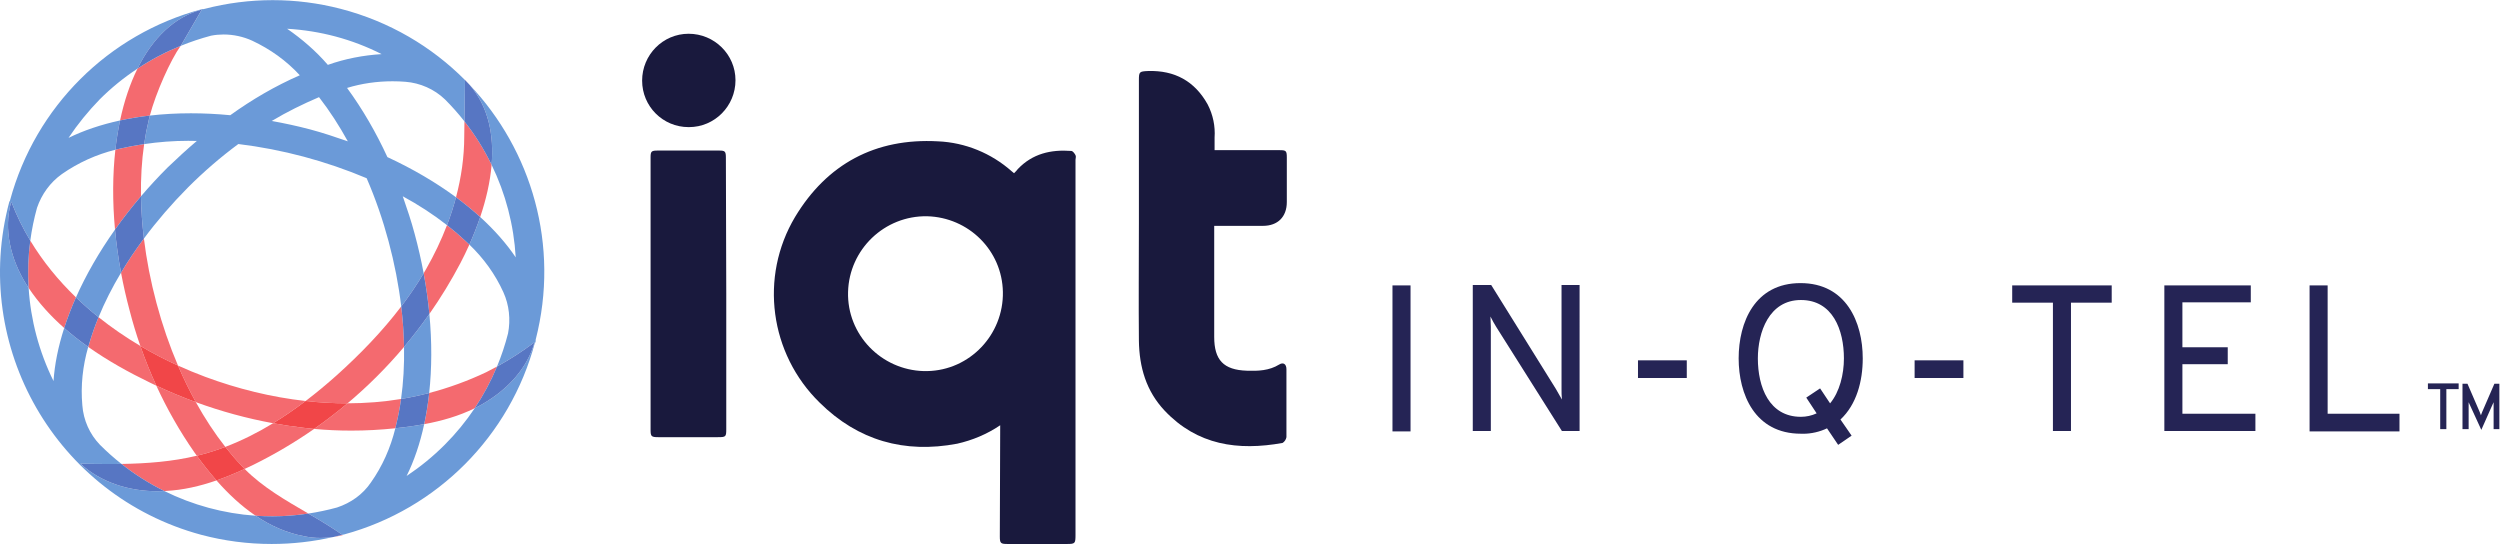
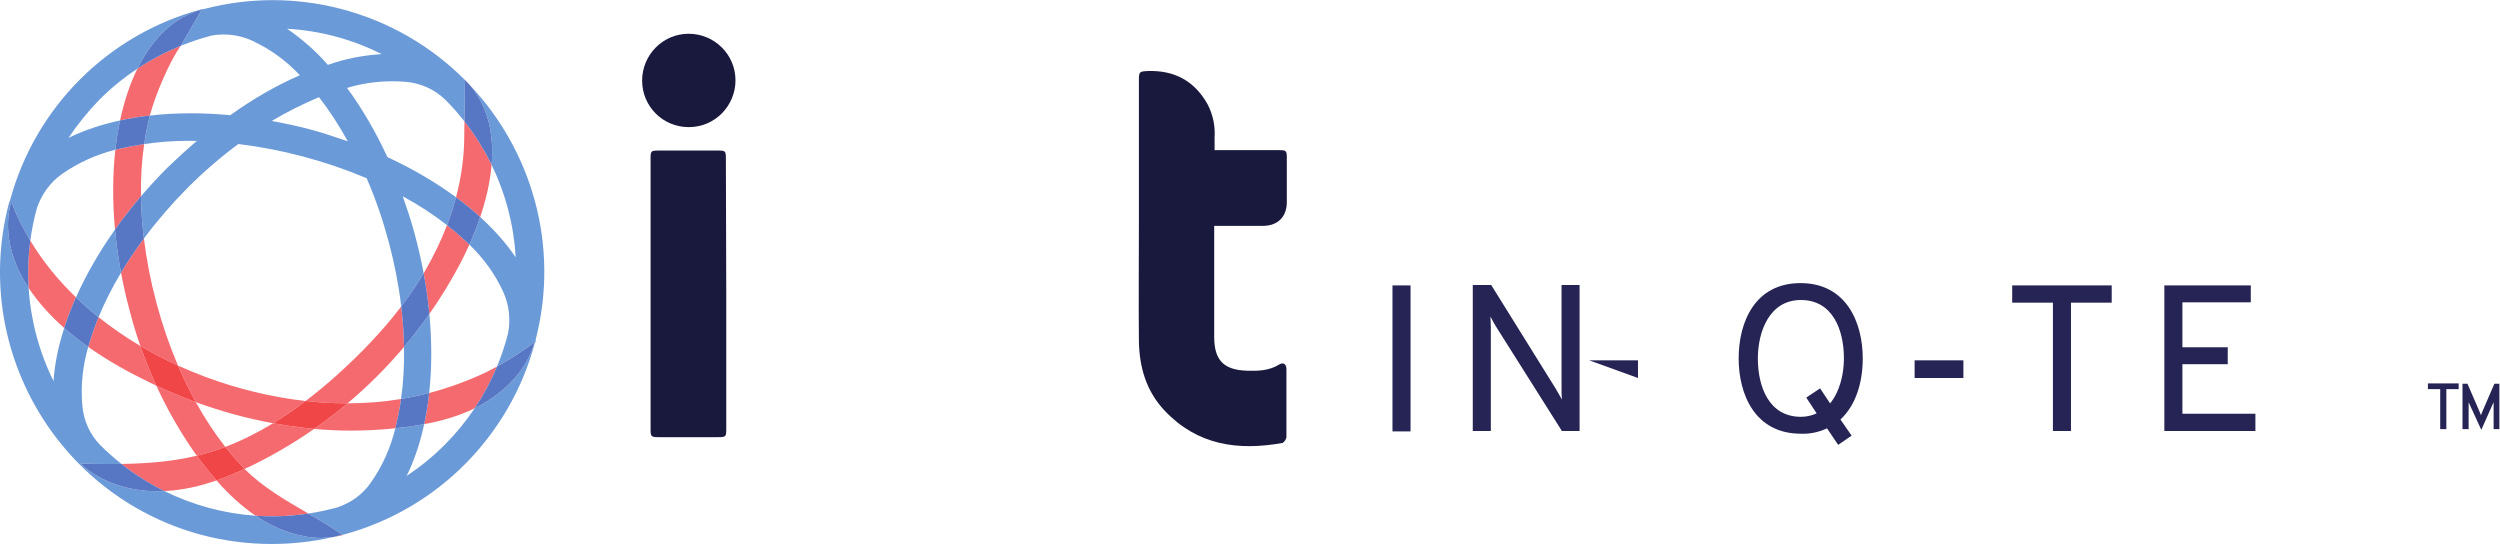
<svg xmlns="http://www.w3.org/2000/svg" version="1.1" id="svg2" xml:space="preserve" width="867.373" height="188.733" viewBox="0 0 867.373 188.733">
  <defs id="defs6" />
  <g id="g10" transform="matrix(1.333,0,0,-1.333,0,188.733)">
    <g id="g12" transform="scale(0.1)">
-       <path d="m 2413.3,450 c 111,2 199,95 197,206 -2,108 -89,194 -197,197 -111,2 -203,-86 -206,-197 -3,-111 86,-203 197,-206 3,0 6,0 9,0 z m 190,-141 c -34,-23 -72,-39 -112,-48 -137,-26 -258,8 -358,107 -130,127 -157,327 -64,483 83,138 209,206 372,197 71,-3 139,-31 192,-78 2,-2 4,-3 6,-5 4,4 7,7 10,11 38,40 86,51 139,47 4,0 9,-7 11,-11 2,-4 0,-8 0,-12 V 24 c 0,-23 -1,-24 -23,-24 -51,0 -102,0 -154,0 -18,0 -20,2 -20,20 l 1,289" style="fill:#19193d;fill-opacity:1;fill-rule:nonzero;stroke:none" id="path14" />
      <path d="m 3160.3,828 v -17 c 0,-91 0,-181 0,-272 0,-60 24,-86 85,-88 29,-1 58,0 84,16 11,7 19,1 19,-12 0,-59 0,-118 0,-177 -1,-6 -5,-12 -10,-15 -116,-21 -222,-6 -307,84 -48,51 -66,113 -67,182 -1,102 0,205 0,307 v 371 c 0,22 1,23 24,24 69,2 121,-26 155,-87 14,-27 20,-57 18,-86 0,-10 0,-20 0,-33 h 170 c 16,0 18,-2 18,-19 0,-39 0,-77 0,-116 0,-39 -24,-62 -62,-62 -36,0 -73,0 -109,0 h -18" style="fill:#19193d;fill-opacity:1;fill-rule:nonzero;stroke:none" id="path16" />
      <path d="M 1890.3,651 V 299 c 0,-20 -1,-21 -22,-21 h -155 c -18,0 -20,2 -20,19 v 709 c 0,16 2,18 19,18 h 159 c 16,0 18,-2 18,-19 l 1,-354" style="fill:#19193d;fill-opacity:1;fill-rule:nonzero;stroke:none" id="path18" />
      <path d="m 1671.3,1206 c 0,67 54,122 121,122 67,0 122,-54 122,-121 0,-67 -54,-122 -121,-122 0,0 0,0 -1,0 -67,0 -121,54 -121,121" style="fill:#19193d;fill-opacity:1;fill-rule:nonzero;stroke:none" id="path20" />
      <path d="m 3624.3,293 h 47 v 380 h -47 z" style="fill:#252455;fill-opacity:1;fill-rule:nonzero;stroke:none" id="path22" />
      <path d="m 4111.3,294 h -46 l -171,271 c -5,8 -10,17 -15,27 0,-8 1,-18 1,-27 V 294 h -47 v 380 h 48 l 168,-270 c 5,-9 10,-18 16,-28 -1,10 -1,19 -1,28 v 270 h 47 V 294" style="fill:#252455;fill-opacity:1;fill-rule:nonzero;stroke:none" id="path24" />
-       <path d="m 4263.3,432 h 127 v 46 h -127 z" style="fill:#252455;fill-opacity:1;fill-rule:nonzero;stroke:none" id="path26" />
+       <path d="m 4263.3,432 v 46 h -127 z" style="fill:#252455;fill-opacity:1;fill-rule:nonzero;stroke:none" id="path26" />
      <path d="m 4784.3,258 -29,43 c -19.23,-9.16 -40.99,-14.129 -62.18,-14.129 -1.95,0 -3.89,0.051 -5.82,0.129 -120,0 -162,103 -162,196 0,94 42,196 161,196 119,0 162,-102 162,-196 0,-59 -16,-120 -58,-159 l 29,-42 -35,-24 m -97,377 c -83,0 -112,-84 -112,-152 0,-74 29,-152 112,-152 14,0 28,3 41,9 l -27,41 36,24 26,-39 c 25,30 36,76 36,117 0,74 -29,152 -112,152" style="fill:#252455;fill-opacity:1;fill-rule:nonzero;stroke:none" id="path28" />
      <path d="m 4983.3,432 h 127 v 46 h -127 z" style="fill:#252455;fill-opacity:1;fill-rule:nonzero;stroke:none" id="path30" />
      <path d="m 5390.3,294 v 0 h -47 v 334 h -106 v 45 h 259 v -45 h -106 V 294" style="fill:#252455;fill-opacity:1;fill-rule:nonzero;stroke:none" id="path32" />
      <path d="m 5870.3,294 h -237 v 379 h 225 v -44 h -178 V 512 h 118 v -44 h -118 V 339 h 190 v -45 m -237,379 h -1 1" style="fill:#252455;fill-opacity:1;fill-rule:nonzero;stroke:none" id="path34" />
-       <path d="m 6245.3,293 h -234 v 380 h 47 V 339 h 187 v -46" style="fill:#252455;fill-opacity:1;fill-rule:nonzero;stroke:none" id="path36" />
      <path d="m 427.707,137.789 c -39.379,19.492 -76.769,43.102 -111.559,70.551 66.274,1.058 132.313,6.012 196.129,21.371 15.907,-21.852 32.918,-43.551 51.161,-64.289 C 520.676,150.559 476.633,140.27 431.301,138 c -1.196,-0.078 -2.399,-0.141 -3.594,-0.211 m 209.012,57.512 c -2.504,2.531 -4.981,5.097 -7.418,7.699 -14.731,15.488 -29.047,32.09 -42.895,49.699 43.211,16.391 84.699,37.371 124.453,61.571 27.297,-5.008 54.789,-9.11 82.442,-12.27 8.066,-0.941 16.16,-1.781 24.262,-2.531 C 767.5,264.57 714.641,233.309 659.301,206 c -7.485,-3.641 -15.012,-7.211 -22.582,-10.699 m 265.98,170.808 c -35.804,0 -71.629,2.063 -107.297,6.032 27.942,21.199 54.907,43.672 80.899,66.859 60.847,54.762 118.496,114.098 167.999,179.238 4.25,-35.73 6.7,-70.933 7.33,-105.238 -44.77,-53.105 -93.974,-102.23 -147.11,-146.891 -0.602,0 -1.219,0 -1.821,0 m 214.831,232.524 c -3.28,34.664 -8.21,70.051 -14.87,105.969 2.25,3.781 4.46,7.578 6.64,11.398 20.82,36.434 39.11,74.563 54.12,113.867 16.92,-13.246 33.26,-27.199 48.88,-41.867 3.17,-2.855 6.29,-5.766 9.37,-8.715 -7.56,-16.93 -15.44,-33.094 -23.37,-48.285 -24.22,-46.02 -51.22,-90.215 -80.77,-132.367 m 132.31,252.379 c -19.38,17.609 -40.39,34.781 -62.93,51.41 13.74,51.773 21.39,104.978 21.39,158.578 l 0.53,38.98 c 27.62,-35.24 51.28,-73.15 70.7,-113.074 -3.82,-45.683 -14.88,-92.004 -29.69,-135.894 m -28.04,344.638 c -3.79,3.99 -7.62,7.94 -11.51,11.84 l 0.01,0.51 c 4.03,-4.03 7.86,-8.14 11.5,-12.35" style="fill:#f46a6f;fill-opacity:1;fill-rule:nonzero;stroke:none" id="path38" />
      <path d="m 913.996,295.078 c -32.23,0 -64.445,1.453 -96.433,4.391 30.023,20.941 59.031,43.172 86.957,66.64 23.625,0.051 47.246,0.993 70.781,2.891 23.031,1.82 45.909,4.641 68.579,8.398 -3.21,-22.886 -7.4,-45.058 -12.58,-66.398 -0.73,-3.289 -1.5,-6.57 -2.3,-9.84 -38.141,-4.019 -76.578,-6.082 -115.004,-6.082 m 190.064,16.742 c 5.58,25.899 9.94,53.02 13.01,81.2 50.95,13.308 100.55,31.449 148.23,53.98 9.54,4.77 18.99,9.727 28.34,14.875 -15.78,-38.031 -35.23,-74.363 -58.05,-108.516 -41.33,-20.398 -85.98,-33.078 -131.53,-41.539 m -393.201,2.45 c -68.472,12.589 -135.714,30.96 -201.129,54.878 -16.679,30.161 -32.21,61.977 -46.445,95.219 23.371,-10.652 47.086,-20.449 71.016,-29.367 83.808,-31.129 171.91,-52.941 261.101,-62.859 C 768.145,351.461 739.969,332 710.859,314.27 m -303.984,97.789 c -5.543,2.601 -11.062,5.25 -16.574,7.941 -54.426,26.32 -109.641,56.816 -160.688,92.918 1.172,4.043 2.403,8.07 3.688,12.082 6.437,21.566 14.203,43.379 23.211,65.301 34.238,-27.367 70.722,-52.36 108.75,-74.856 12.211,-35.109 26.09,-69.617 41.613,-103.386 M 167.109,562.141 c -35.175,31.043 -66.75,65.605 -92.617,104.336 -2.574,40.933 -1.168,82.16 4.309,123.136 C 111.434,735.461 151.777,686.121 197.754,641.828 185.777,614.918 175.535,588.27 167.109,562.141" style="fill:#f46a6f;fill-opacity:1;fill-rule:nonzero;stroke:none" id="path40" />
      <path d="m 817.563,299.469 c -8.102,0.75 -16.196,1.59 -24.262,2.531 -27.653,3.16 -55.145,7.262 -82.442,12.27 29.11,17.73 57.286,37.191 84.543,57.871 35.668,-3.969 71.493,-6.032 107.297,-6.032 0.602,0 1.219,0 1.821,0 -27.926,-23.468 -56.934,-45.699 -86.957,-66.64" style="fill:#f14648;fill-opacity:1;fill-rule:nonzero;stroke:none" id="path42" />
      <path d="m 868.117,18.281 c 7.649,1.75 15.281,3.629 22.883,5.641 0.434,-0.312 0.863,-0.613 1.301,-0.922 -8.012,-1.941 -16.082,-3.531 -24.184,-4.719 M 709.301,72 c -14.711,0 -29.363,0.512 -43.93,1.512 -37.711,25.449 -71.527,57.34 -101.933,91.91 24.859,8.637 49.289,18.828 73.281,29.879 47.636,-48 107.101,-81.84 165.875,-116.129 C 771.527,74.449 740.262,72 709.301,72 M 512.277,229.711 c -2.011,2.758 -4.004,5.527 -5.976,8.289 -38.278,54.961 -71.5,113.301 -99.426,174.059 33.699,-15.848 68.027,-30.168 102.855,-42.911 23.434,-42.359 49.125,-81.41 76.676,-116.449 C 566.41,245.109 546.039,238.5 525.301,233 c -4.332,-1.148 -8.672,-2.238 -13.024,-3.289 m -48.992,234.656 c -33.512,15.278 -66.305,32.313 -98.023,51.078 -10.59,30.442 -19.918,61.336 -27.961,92.555 -8.832,32.973 -16.25,65.727 -22.293,98.121 17.844,29.84 37.754,59.563 59.555,88.895 6.652,-54.965 17.578,-111.328 32.738,-168.016 15.226,-56.93 34.07,-111.465 55.984,-162.633" style="fill:#f46a6f;fill-opacity:1;fill-rule:nonzero;stroke:none" id="path44" />
      <path d="m 563.438,165.422 c -18.243,20.738 -35.254,42.437 -51.161,64.289 4.352,1.051 8.692,2.141 13.024,3.289 20.738,5.5 41.109,12.109 61.105,19.699 13.848,-17.609 28.164,-34.211 42.895,-49.699 2.437,-2.602 4.914,-5.168 7.418,-7.699 -23.992,-11.051 -48.422,-21.242 -73.281,-29.879" style="fill:#f14648;fill-opacity:1;fill-rule:nonzero;stroke:none" id="path46" />
      <path d="m 509.73,369.148 c -34.828,12.743 -69.156,27.063 -102.855,42.911 -15.523,33.769 -29.402,68.277 -41.613,103.386 31.718,-18.765 64.511,-35.8 98.023,-51.078 14.235,-33.242 29.766,-65.058 46.445,-95.219" style="fill:#f14648;fill-opacity:1;fill-rule:nonzero;stroke:none" id="path48" />
      <path d="m 299.324,818.258 c -6.769,73.308 -6.261,143.426 0.965,207.892 3.988,1.01 7.992,1.96 12.012,2.85 20.867,4.74 41.828,8.68 62.863,11.8 -6.234,-43.034 -8.973,-88.57 -8.234,-135.823 -24.364,-28.539 -46.91,-57.516 -67.606,-86.719 m 13.18,284.092 c 10.637,50.09 25.867,95.52 45.375,134.95 35.379,23.33 73.051,43.15 112.297,59.15 -26.324,-36.65 -64.227,-121.36 -80.133,-181.38 -26.875,-3.09 -52.77,-7.35 -77.539,-12.72" style="fill:#f46a6f;fill-opacity:1;fill-rule:nonzero;stroke:none" id="path50" />
      <path d="m 706.926,0 c -61.875,0 -123.625,8 -183.625,24 -377,102 -600,490 -499,867 1,1 2,2 2,4 66,243 256,432 499,497 3,0 6,0 8,1 58,15 117.25,22.5 176.5,22.5 59.25,0 118.5,-7.5 176.5,-22.5 127.329,-33.01 237.539,-98.61 323.989,-185.51 l -1.46,-107.51 c -15.59,19.9 -32.46,38.95 -50.53,57.02 -28,27 -65,43 -103,46 -11.2,0.88 -22.44,1.32 -33.69,1.32 -39.993,0 -80.067,-5.61 -118.309,-17.32 41,-56 76,-117 104.999,-180 66.64,-30.895 126.67,-66.273 178.61,-104.578 -6.52,-24.547 -14.4,-48.766 -23.49,-72.555 -36.14,28.289 -74.93,53.336 -115.12,75.133 11,-32 22,-64 31,-98 9.34,-34.449 17.11,-68.652 23.36,-102.398 -17.72,-29.903 -37.31,-58.661 -58.36,-86.364 -6.62,55.66 -17.64,112.653 -33,169.762 -14.999,56 -33.999,111 -56.999,164 -107,45 -219,75 -334,89 -46,-34 -90,-72 -131,-113 -42.375,-42.715 -80.84,-87.379 -114.738,-132.984 -4.528,37.414 -7.079,74.179 -7.633,109.961 21.711,25.433 44.859,50.511 69.371,75.023 25,24 50,47 76,69 -7.492,0.22 -14.981,0.34 -22.473,0.34 -38.316,0 -76.605,-2.91 -114.664,-8.54 3.152,21.74 7.195,42.84 12.137,63.2 0.82,3.58 1.738,7.27 2.742,11.07 34.137,3.92 69.84,5.94 106.773,5.94 33.243,0 67.489,-1.63 102.485,-5.01 57,41 117,76 181,104 -35,38 -77,68 -124,90 -23.129,10.51 -48.711,16.11 -74.344,16.11 -10.937,0 -21.887,-1.02 -32.656,-3.11 -26.934,-7.16 -53.367,-16.04 -79.125,-26.55 0.379,0.53 0.75,1.04 1.125,1.55 l 54,93 c -71.371,-19.15 -128.082,-74.19 -167.422,-153.7 -35.375,-23.33 -68.461,-50.18 -98.578,-80.3 -30,-31 -57,-64 -81,-100 39.269,19.27 84.449,34.55 134.203,45.35 -5.172,-24.37 -9.258,-49.8 -12.215,-76.2 -49.555,-12.48 -96.414,-33.533 -138.988,-63.15 -31,-22 -53,-53 -65,-88 -7.848,-28.211 -13.668,-56.734 -17.5,-85.387 -19.352,32.117 -36.004,65.942 -49.5,101.387 -21,-72 -1,-151 39,-215 2.023,-3.199 4.094,-6.383 6.191,-9.523 C 79.754,582.836 101.629,500.434 139.301,424 c 2.879,43.477 12.273,89.961 27.808,138.141 19.821,-17.493 40.789,-33.868 62.504,-49.223 C 215.309,463.531 209.68,411.84 214.301,361 c 3,-39 19,-75 46,-103 17.722,-17.719 36.379,-34.289 55.847,-49.66 -10.347,-0.16 -20.695,-0.231 -31.05,-0.231 -25.313,0 -50.606,0.422 -75.797,0.891 53.582,-49.039 126.965,-71.691 199.91,-71.691 6.18,0 12.336,0.16 18.496,0.48 C 501.41,101.309 582.035,79.262 665.371,73.512 703.508,47.789 745.633,28.66 792.301,20 c 13.793,-2.93 27.762,-4.281 41.758,-4.281 11.363,0 22.738,0.891 34.058,2.562 C 815.012,6.09 760.922,0 706.926,0 m 123.375,1163 c -42,-18 -83,-38 -123,-62 33,-6 66,-13 100,-22 34,-9 66,-20 98,-31 -22,40 -47,79 -75,115 m -83,178 c 39,-27 75,-58 106,-94 45,16 92,25 140,28 -77,39 -160,61 -246,66 M 891,23.922 c -28.145,19.848 -58.187,37.609 -88.406,55.25 25.121,3.816 50.113,9.117 74.707,15.828 36,12 67,34 88,65 30.051,42.262 51.279,90.691 63.699,141.16 8.11,0.86 16.22,1.809 24.3,2.84 16.96,2.148 33.92,4.699 50.76,7.82 -10.79,-50 -26.18,-95.39 -45.76,-134.82 36,24 69,51 99,81 29.27,29.27 55.47,61.23 78.29,95.359 7.34,3.629 14.59,7.5 21.71,11.641 62,36 115,91 134,160 -31.32,-23.492 -63.88,-44.535 -97.66,-63.125 11.56,27.863 21.15,56.633 28.66,86.125 7,36 3,74 -12,107 -21.22,47.063 -51.81,89.012 -88.63,124.285 10.17,22.735 19.77,46.848 28.17,71.727 37.13,-33.735 68.23,-69.039 92.46,-105.012 -4.9,84.426 -26.42,166.188 -62.77,240.906 6.37,76.234 -7.45,150.664 -57.73,208.744 162.17,-170.83 235.36,-418.701 172.5,-663.65 0,-3 0,-6 -1,-8 h -1 c -65,-243 -254,-433 -495.999,-499 -1,0 -3,-1 -5,-1 -0.106,-0.031 -0.199,-0.051 -0.301,-0.078 m 152.88,353.476 c 6.04,42.985 8.61,88.461 7.75,135.602 23.18,27.5 45.17,56.07 65.9,85.633 6.86,-72.5 6.5,-141.77 -0.46,-205.613 -24.12,-6.301 -48.53,-11.52 -73.19,-15.622 M 256.512,590.301 c -20.434,16.336 -40.051,33.504 -58.758,51.527 25.894,58.192 59.961,117.719 101.57,176.43 3.383,-36.664 8.59,-74.137 15.684,-112.137 -23.086,-38.605 -42.707,-77.398 -58.496,-115.82" style="fill:#6b9ad8;fill-opacity:1;fill-rule:nonzero;stroke:none" id="path52" />
      <path d="m 409.211,137.309 c -72.945,0 -146.328,22.652 -199.91,71.691 25.191,-0.469 50.484,-0.891 75.797,-0.891 10.355,0 20.703,0.071 31.05,0.231 34.79,-27.449 72.18,-51.059 111.559,-70.551 -6.16,-0.32 -12.316,-0.48 -18.496,-0.48 M 1051.63,513 c -0.63,34.305 -3.08,69.508 -7.33,105.238 21.05,27.703 40.64,56.461 58.36,86.364 6.66,-35.918 11.59,-71.305 14.87,-105.969 C 1096.8,569.07 1074.81,540.5 1051.63,513 m 170.04,266.285 c -3.08,2.949 -6.2,5.86 -9.37,8.715 -15.62,14.668 -31.96,28.621 -48.88,41.867 9.09,23.789 16.97,48.008 23.49,72.555 22.54,-16.629 43.55,-33.801 62.93,-51.41 -8.4,-24.879 -18,-48.992 -28.17,-71.727 m 57.86,207.621 c -19.42,39.924 -43.08,77.834 -70.7,113.074 l 1.46,107.51 c 3.89,-3.9 7.72,-7.85 11.51,-11.84 50.28,-58.08 64.1,-132.51 57.73,-208.744" style="fill:#5776c3;fill-opacity:1;fill-rule:nonzero;stroke:none" id="path54" />
      <path d="m 1029,301.16 c 0.8,3.27 1.57,6.551 2.3,9.84 5.18,21.34 9.37,43.512 12.58,66.398 24.66,4.102 49.07,9.321 73.19,15.622 -3.07,-28.18 -7.43,-55.301 -13.01,-81.2 -16.84,-3.121 -33.8,-5.672 -50.76,-7.82 -8.08,-1.031 -16.19,-1.98 -24.3,-2.84 m 206.59,52.199 c 22.82,34.153 42.27,70.485 58.05,108.516 33.78,18.59 66.34,39.633 97.66,63.125 -19,-69 -72,-124 -134,-160 -7.12,-4.141 -14.37,-8.012 -21.71,-11.641 M 229.613,512.918 c -21.715,15.355 -42.683,31.73 -62.504,49.223 8.426,26.129 18.668,52.777 30.645,79.687 18.707,-18.023 38.324,-35.191 58.758,-51.527 -9.008,-21.922 -16.774,-43.735 -23.211,-65.301 -1.285,-4.012 -2.516,-8.039 -3.688,-12.082 M 74.492,666.477 c -2.098,3.14 -4.168,6.324 -6.191,9.523 -40,64 -60,143 -39,215 13.496,-35.445 30.148,-69.27 49.5,-101.387 C 73.324,748.637 71.918,707.41 74.492,666.477" style="fill:#5776c3;fill-opacity:1;fill-rule:nonzero;stroke:none" id="path56" />
      <path d="m 834.059,15.719 c -13.996,0 -27.965,1.351 -41.758,4.281 -46.668,8.66 -88.793,27.789 -126.93,53.512 14.567,-1 29.219,-1.512 43.93,-1.512 30.961,0 62.226,2.449 93.293,7.172 30.219,-17.641 60.261,-35.402 88.406,-55.25 -7.602,-2.012 -15.234,-3.891 -22.883,-5.641 -11.32,-1.672 -22.695,-2.562 -34.058,-2.562 M 315.008,706.121 c -7.094,38 -12.301,75.473 -15.684,112.137 20.696,29.203 43.242,58.18 67.606,86.719 0.554,-35.782 3.105,-72.547 7.633,-109.961 -21.801,-29.332 -41.711,-59.055 -59.555,-88.895 m -14.719,320.029 c 2.957,26.4 7.043,51.83 12.215,76.2 24.769,5.37 50.664,9.63 77.539,12.72 -1.004,-3.8 -1.922,-7.49 -2.742,-11.07 -4.942,-20.36 -8.985,-41.46 -12.137,-63.2 -21.035,-3.12 -41.996,-7.06 -62.863,-11.8 -4.02,-0.89 -8.024,-1.84 -12.012,-2.85 m 57.59,211.15 c 39.34,79.51 96.051,134.55 167.422,153.7 l -54,-93 c -0.375,-0.51 -0.746,-1.02 -1.125,-1.55 -39.246,-16 -76.918,-35.82 -112.297,-59.15" style="fill:#5776c3;fill-opacity:1;fill-rule:nonzero;stroke:none" id="path58" />
      <path d="m 6458.3,297 -28,61 -5,11 v -70 h -16 v 118 h 13 l 32,-74 3,-8 3,8 32,74 h 13 V 299 h -15 v 70 l -5,-11 -27,-61 m -91,2 h -16 v 104 h -32 v 15 h 80 v -15 h -32 V 299" style="fill:#252455;fill-opacity:1;fill-rule:nonzero;stroke:none" id="path60" />
    </g>
  </g>
</svg>